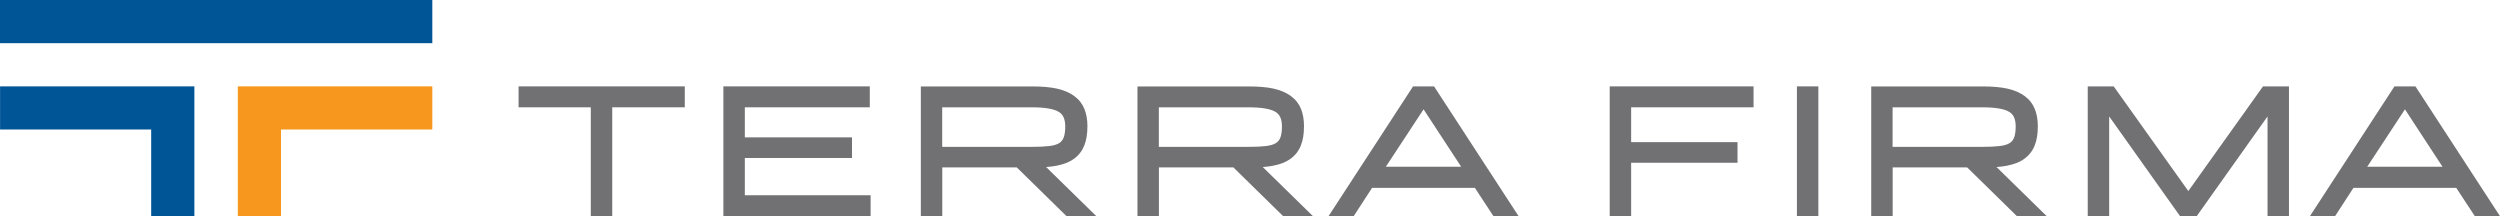
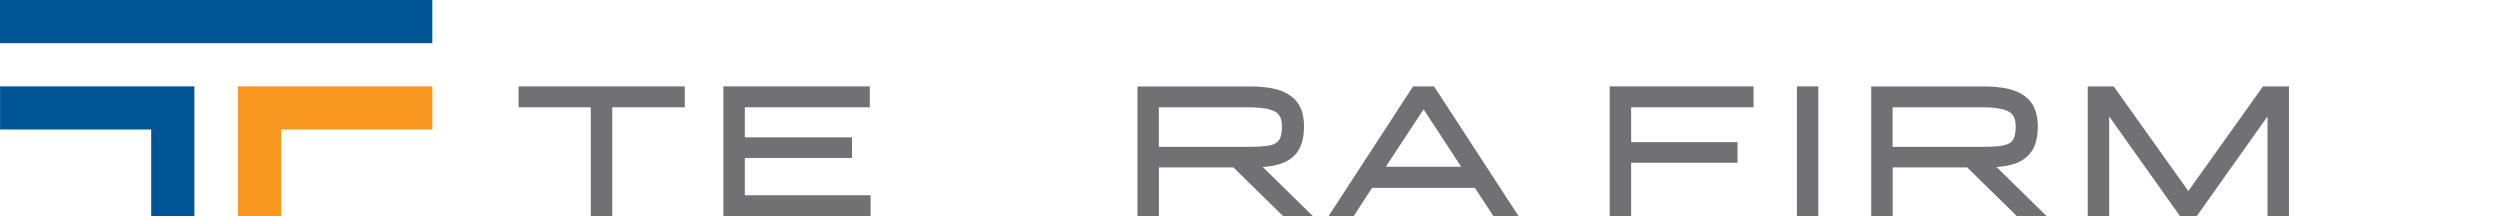
<svg xmlns="http://www.w3.org/2000/svg" id="uuid-dceb0557-6c15-4cbf-af2a-07ab08ab0b84" viewBox="0 0 397.68 34.39">
  <defs>
    <style>.uuid-40aea9ec-bd3f-44ef-9f72-557743cfa147{fill:#f8971d;}.uuid-bc5710b5-1aa5-4c0b-be9a-5a3d2d1cc064{fill:#717073;}.uuid-e7948d61-49e0-4756-823b-62d15c50194e{fill:#005596;}</style>
  </defs>
  <g id="uuid-7c5ff543-59a3-49d1-8672-0eae44da744a">
    <rect class="uuid-e7948d61-49e0-4756-823b-62d15c50194e" width="68.77" height="6.87" />
    <polygon class="uuid-e7948d61-49e0-4756-823b-62d15c50194e" points=".01 13.74 .01 20.6 24.05 20.6 24.05 34.39 30.92 34.39 30.92 13.74 .01 13.74" />
    <polygon class="uuid-40aea9ec-bd3f-44ef-9f72-557743cfa147" points="68.77 13.74 68.77 20.6 44.7 20.6 44.7 34.39 37.83 34.39 37.83 13.74 68.77 13.74" />
    <polygon class="uuid-bc5710b5-1aa5-4c0b-be9a-5a3d2d1cc064" points="82.49 17.07 93.98 17.07 93.98 34.39 97.39 34.39 97.39 17.07 108.93 17.07 108.93 13.74 82.49 13.74 82.49 17.07" />
    <polygon class="uuid-bc5710b5-1aa5-4c0b-be9a-5a3d2d1cc064" points="118.48 25.13 135.53 25.13 135.53 21.85 118.48 21.85 118.48 17.07 138.36 17.07 138.36 13.74 115.07 13.74 115.07 34.39 138.49 34.39 138.49 31.06 118.48 31.06 118.48 25.13" />
-     <path class="uuid-bc5710b5-1aa5-4c0b-be9a-5a3d2d1cc064" d="M168.14,26.34c1.06-.2,1.96-.55,2.67-1.06.75-.53,1.3-1.23,1.66-2.11.34-.83.51-1.87.51-3.09,0-1.03-.16-1.94-.47-2.72-.33-.83-.87-1.53-1.62-2.08-.71-.53-1.63-.92-2.74-1.18-1.05-.23-2.35-.35-3.85-.35h-17.82v20.65h3.41v-7.77h11.85l7.93,7.77h4.74l-8-7.83c.63-.04,1.2-.12,1.73-.22ZM149.89,17.07h14.19c1.07,0,1.99.06,2.72.19.68.12,1.23.29,1.63.54.35.22.59.48.75.84.18.39.27.88.27,1.47,0,.78-.09,1.39-.27,1.82-.15.37-.38.64-.7.84-.38.23-.9.38-1.56.46-.74.09-1.67.13-2.76.13h-14.28v-6.28Z" />
    <path class="uuid-bc5710b5-1aa5-4c0b-be9a-5a3d2d1cc064" d="M202.59,26.34c1.06-.2,1.96-.55,2.67-1.06.74-.52,1.3-1.23,1.66-2.11.34-.83.51-1.85.51-3.09,0-1.02-.15-1.93-.46-2.72-.33-.83-.87-1.53-1.62-2.08-.71-.53-1.63-.92-2.74-1.18-1.05-.23-2.35-.35-3.85-.35h-17.82v20.65h3.41v-7.77h11.85l7.93,7.77h4.74l-8-7.83c.63-.04,1.2-.12,1.72-.22ZM184.35,17.07h14.2c1.07,0,1.99.06,2.72.19.68.12,1.23.29,1.63.54.35.22.59.49.75.84.18.39.27.88.27,1.47,0,.78-.09,1.39-.27,1.82-.15.37-.38.64-.71.84-.37.23-.9.38-1.56.46-.74.09-1.67.13-2.76.13h-14.28v-6.28Z" />
    <path class="uuid-bc5710b5-1aa5-4c0b-be9a-5a3d2d1cc064" d="M224.78,13.74l-13.45,20.65h4l2.93-4.51h16.35l2.96,4.51h4l-13.45-20.65h-3.33ZM220.45,26.52l6-9.13,5.98,9.13h-11.97Z" />
    <polygon class="uuid-bc5710b5-1aa5-4c0b-be9a-5a3d2d1cc064" points="256.06 34.39 259.47 34.39 259.47 25.89 276.39 25.89 276.39 22.61 259.47 22.61 259.47 17.07 278.94 17.07 278.94 13.74 256.06 13.74 256.06 34.39" />
    <rect class="uuid-bc5710b5-1aa5-4c0b-be9a-5a3d2d1cc064" x="285.84" y="13.74" width="3.41" height="20.65" />
    <path class="uuid-bc5710b5-1aa5-4c0b-be9a-5a3d2d1cc064" d="M319.32,26.34c1.06-.2,1.96-.55,2.67-1.06.74-.53,1.3-1.23,1.66-2.11.34-.83.51-1.85.51-3.09,0-1.03-.16-1.93-.47-2.72-.33-.83-.87-1.53-1.62-2.08-.71-.53-1.63-.92-2.74-1.18-1.05-.23-2.34-.35-3.85-.35h-17.82v20.65h3.41v-7.77h11.85l7.93,7.77h4.74l-8-7.83c.63-.04,1.2-.12,1.72-.22ZM301.07,17.07h14.2c1.07,0,1.99.06,2.72.19.68.12,1.23.29,1.63.54.35.22.59.49.75.84.18.39.27.88.27,1.47,0,.78-.09,1.39-.27,1.82-.15.37-.38.64-.71.84-.37.23-.9.38-1.56.46-.74.09-1.67.13-2.76.13h-14.28v-6.28Z" />
    <polygon class="uuid-bc5710b5-1aa5-4c0b-be9a-5a3d2d1cc064" points="359.98 13.74 348.1 30.39 336.23 13.74 332.1 13.74 332.1 34.39 335.51 34.39 335.51 18.52 346.79 34.39 349.43 34.39 360.7 18.52 360.7 34.39 364.11 34.39 364.11 13.74 359.98 13.74" />
-     <path class="uuid-bc5710b5-1aa5-4c0b-be9a-5a3d2d1cc064" d="M384.22,13.74h-3.33l-13.45,20.65h4l2.93-4.51h16.35l2.96,4.51h4l-13.45-20.65ZM376.56,26.52l6-9.13,5.97,9.13h-11.97Z" />
  </g>
</svg>